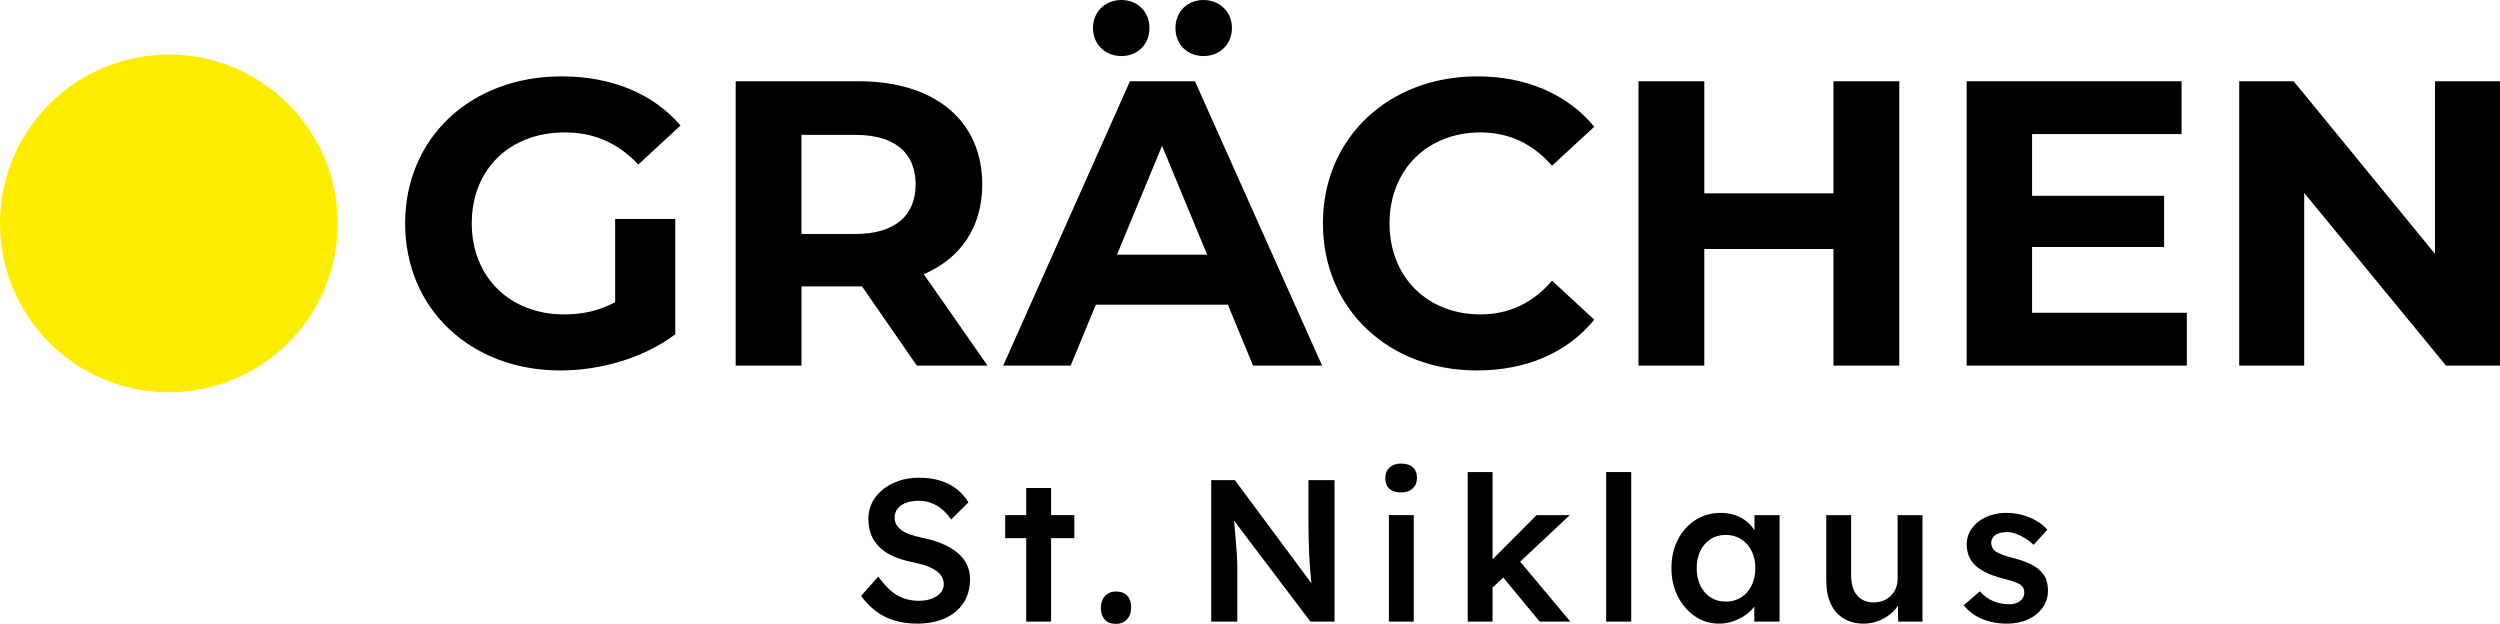
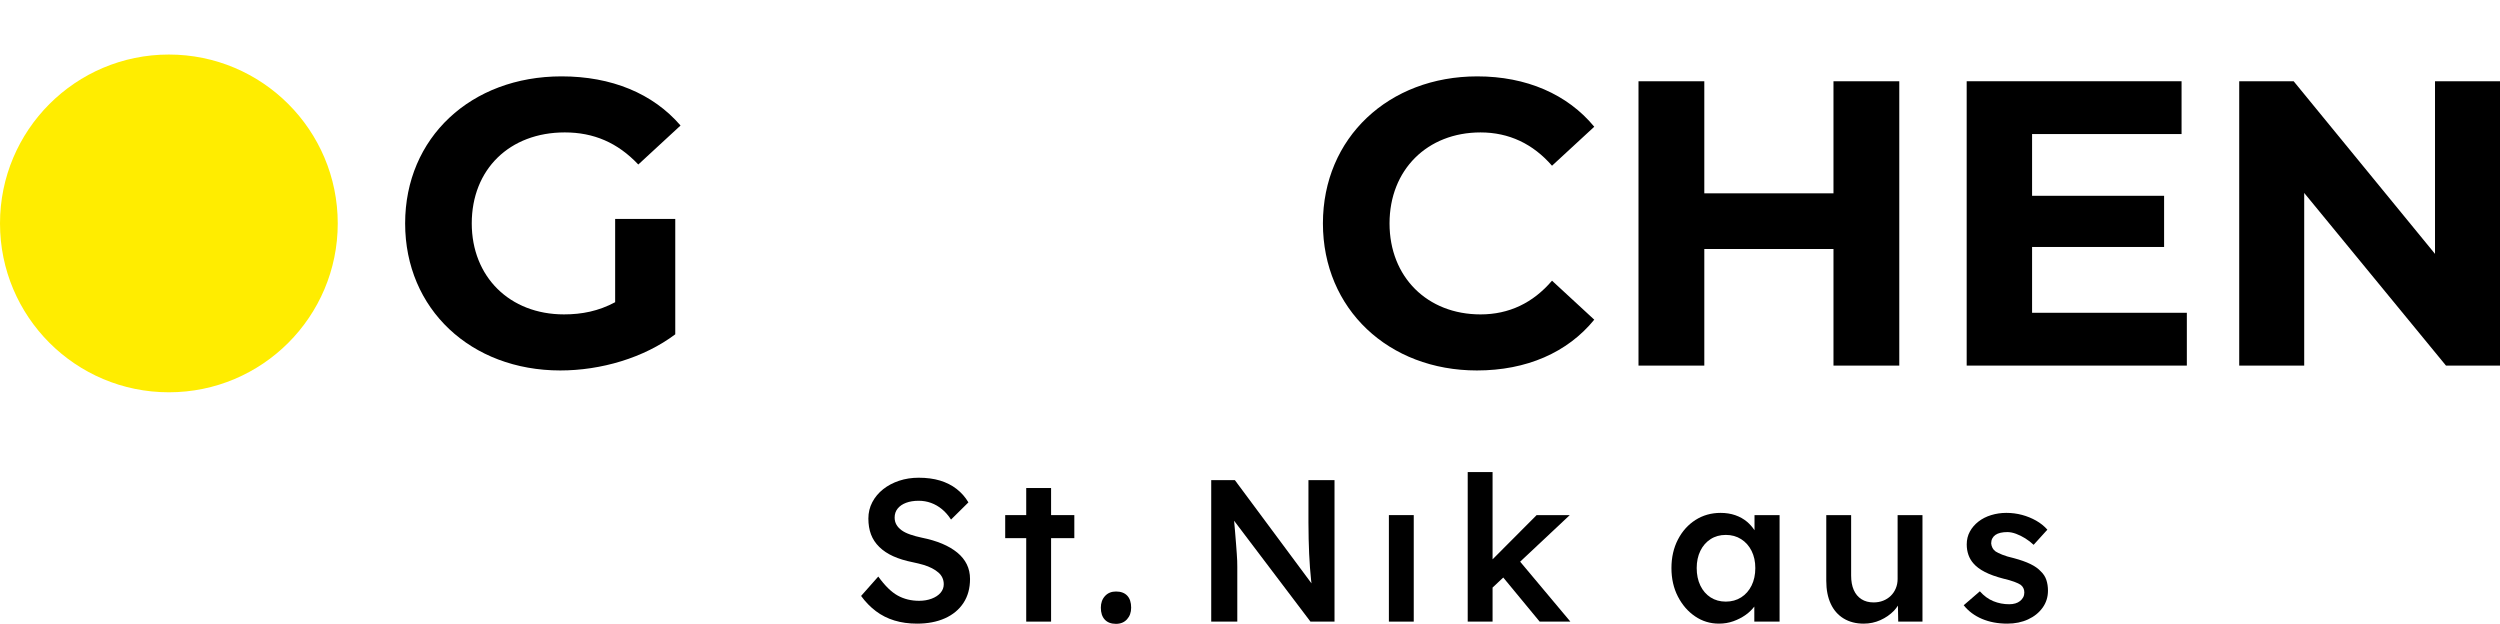
<svg xmlns="http://www.w3.org/2000/svg" id="a" width="188.383mm" height="47.009mm" viewBox="0 0 534 133.253">
  <defs>
    <style>
      .b {
        fill: #ffed00;
      }
    </style>
  </defs>
  <circle class="b" cx="36.071" cy="47.721" r="36.071" />
  <path d="m204.479,118.035c-.893-.734-1.972-1.366-3.238-1.901-1.267-.531-2.692-.956-4.274-1.272-.95-.201-1.798-.431-2.547-.692-.749-.259-1.36-.56-1.835-.906-.475-.345-.842-.74-1.101-1.186s-.389-.956-.389-1.533c0-.747.217-1.387.648-1.92.432-.533,1.029-.943,1.792-1.23s1.662-.433,2.698-.433c.921,0,1.798.151,2.634.454.834.301,1.611.749,2.331,1.338.719.59,1.366,1.332,1.942,2.223l3.713-3.67c-.662-1.121-1.504-2.077-2.526-2.871-1.021-.791-2.202-1.387-3.54-1.792-1.339-.402-2.857-.604-4.555-.604-1.497,0-2.893.217-4.187.648-1.295.431-2.433,1.037-3.411,1.813-.978.778-1.748,1.698-2.309,2.763-.561,1.065-.842,2.231-.842,3.497s.187,2.395.561,3.388c.374.993.964,1.886,1.77,2.677s1.798,1.453,2.979,1.985c1.18.533,2.561.958,4.144,1.274.835.172,1.598.36,2.288.561.691.201,1.31.447,1.857.734.546.287,1.007.596,1.382.928.374.332.654.705.841,1.123s.281.87.281,1.359c0,.692-.231,1.303-.691,1.836-.461.533-1.094.949-1.899,1.251-.807.303-1.699.454-2.677.454-1.698,0-3.223-.374-4.576-1.123-1.353-.747-2.735-2.1-4.144-4.059l-3.67,4.145c.921,1.267,1.971,2.346,3.151,3.239,1.18.891,2.505,1.56,3.972,2.006,1.468.447,3.08.669,4.836.669,2.273,0,4.259-.381,5.957-1.144,1.698-.761,3.015-1.855,3.951-3.281.935-1.424,1.403-3.129,1.403-5.115,0-1.152-.23-2.194-.691-3.131-.46-.935-1.136-1.769-2.028-2.503l0.0 0Z" />
  <polygon points="224.511 104.241 219.201 104.241 219.201 110.026 214.711 110.026 214.711 114.948 219.201 114.948 219.201 132.777 224.511 132.777 224.511 114.948 229.476 114.948 229.476 110.026 224.511 110.026 224.511 104.241" />
  <path d="m238.378,126.344c-.979,0-1.764.324-2.353.972-.59.648-.885,1.476-.885,2.484,0,1.094.281,1.941.842,2.547.561.604,1.36.906,2.396.906.977,0,1.762-.324,2.352-.972s.885-1.476.885-2.482c0-1.123-.281-1.98-.842-2.57-.561-.588-1.36-.885-2.395-.885Z" />
  <rect x="296.666" y="110.026" width="5.31" height="22.751" />
-   <path d="m299.256,99.017c-1.036,0-1.856.287-2.461.864-.605.575-.906,1.324-.906,2.244,0,.979.294,1.734.884,2.267s1.418.799,2.483.799,1.9-.287,2.504-.864c.605-.575.907-1.309.907-2.202,0-1.006-.296-1.776-.885-2.309-.59-.533-1.432-.799-2.526-.799Z" />
  <path d="m279.485,111.623c0,1.238.014,2.411.043,3.518.029,1.11.065,2.167.108,3.173.043,1.008.101,1.972.172,2.892.072.922.151,1.807.238,2.656.026.254.062.493.09.744l-16.366-22.05h-5.052v30.221h5.569v-11.699c0-.402-.007-.828-.021-1.274-.015-.445-.043-.941-.086-1.489-.043-.546-.094-1.23-.151-2.05s-.137-1.798-.238-2.936c-.055-.623-.118-1.334-.187-2.101l16.312,21.55h5.137v-30.221h-5.569v9.066l0-0Z" />
  <polygon points="335.304 110.026 328.224 110.026 318.813 119.474 318.813 100.83 313.503 100.83 313.503 132.777 318.813 132.777 318.813 125.502 321.097 123.359 328.872 132.777 335.434 132.777 324.703 119.975 335.304 110.026" />
-   <rect x="343.076" y="100.83" width="5.353" height="31.947" />
  <path d="m374.764,113.257c-.444-.665-.965-1.275-1.597-1.807-.72-.604-1.554-1.071-2.504-1.403-.951-.33-2.001-.496-3.151-.496-1.986,0-3.771.504-5.353,1.51-1.584,1.008-2.835,2.405-3.756,4.189-.922,1.784-1.382,3.814-1.382,6.086,0,2.275.46,4.302,1.382,6.088.921,1.784,2.143,3.195,3.67,4.229,1.524,1.037,3.222,1.554,5.094,1.554,1.093,0,2.122-.172,3.087-.517.964-.345,1.842-.799,2.633-1.361.725-.514,1.327-1.108,1.835-1.766v3.213h5.396v-22.751h-5.353v3.231-0Zm-2.85,14.34c-.95.604-2.044.906-3.281.906-1.238,0-2.325-.303-3.26-.906-.935-.606-1.661-1.447-2.18-2.526s-.777-2.325-.777-3.735c0-1.382.259-2.604.777-3.67.518-1.064,1.245-1.899,2.18-2.503.935-.606,2.022-.908,3.26-.908,1.237,0,2.331.303,3.281.908.951.604,1.691,1.439,2.224,2.503.532,1.065.798,2.288.798,3.67,0,1.41-.266,2.656-.798,3.735-.533,1.079-1.273,1.92-2.224,2.526Z" />
  <path d="m405.33,123.669c0,.719-.129,1.387-.389,2.006-.259.619-.619,1.152-1.079,1.598-.461.447-1.0.791-1.619,1.035-.619.245-1.302.368-2.051.368-1.008,0-1.871-.23-2.59-.692-.721-.46-1.267-1.113-1.64-1.964-.375-.847-.561-1.878-.561-3.085v-12.909h-5.31v14.03c0,1.901.316,3.534.95,4.9.633,1.368,1.554,2.418,2.763,3.152,1.208.734,2.633,1.1,4.273,1.1,1.267,0,2.461-.251,3.584-.755,1.122-.504,2.094-1.18,2.914-2.029.321-.332.575-.698.823-1.067l.062,3.42h5.181v-22.751h-5.31v13.642h0Z" />
  <path d="m437.104,123.883c-.231-.69-.62-1.295-1.166-1.813-.547-.604-1.294-1.136-2.245-1.596-.95-.462-2.13-.878-3.539-1.253-1.008-.23-1.828-.475-2.462-.734s-1.108-.489-1.424-.69c-.288-.201-.512-.454-.67-.755-.158-.303-.252-.627-.281-.972,0-.402.08-.757.238-1.058.158-.303.381-.554.67-.757.287-.199.647-.351,1.079-.452s.921-.151,1.468-.151c.575,0,1.194.123,1.856.368.662.243,1.317.567,1.964.97.648.404,1.245.864,1.792,1.382l2.936-3.237c-.662-.749-1.461-1.389-2.396-1.922-.935-.531-1.942-.941-3.022-1.23-1.079-.287-2.194-.431-3.345-.431-1.123,0-2.202.159-3.239.475-1.036.316-1.942.776-2.719,1.382-.777.604-1.389,1.317-1.835,2.137-.447.82-.669,1.734-.669,2.74,0,.807.122,1.554.367,2.246.243.69.61,1.309,1.101,1.855.575.663,1.381,1.261,2.417,1.792,1.036.533,2.331,1,3.885,1.405.978.23,1.776.46,2.395.69s1.072.447,1.361.648c.517.402.777.951.777,1.64,0,.374-.08.713-.238,1.014-.159.303-.382.569-.67.799-.287.232-.626.404-1.014.517-.389.117-.828.174-1.317.174-1.18,0-2.303-.217-3.367-.648-1.065-.433-2.029-1.136-2.893-2.116l-3.453,2.978c1.007,1.267,2.309,2.238,3.906,2.915s3.403,1.014,5.418,1.014c1.64,0,3.115-.301,4.425-.906,1.31-.604,2.346-1.439,3.108-2.503.763-1.065,1.144-2.275,1.144-3.628,0-.834-.115-1.596-.345-2.288l0-0Z" />
  <path d="m131.395,46.767h12.841v24.64c-6.681,5.032-15.878,7.722-24.554,7.722-19.088,0-33.145-13.102-33.145-31.409s14.056-31.408,33.404-31.408c10.673,0,19.523,3.643,25.422,10.499l-9.023,8.329c-4.425-4.686-9.545-6.856-15.705-6.856-11.8,0-19.869,7.897-19.869,19.435,0,11.367,8.069,19.435,19.696,19.435,3.818,0,7.375-.694,10.933-2.602,0,0,0-17.787-0-17.787Z" />
-   <path d="m195.838,78.089l-11.713-16.918h-12.927v16.918h-14.056V17.354h26.29c16.225,0,26.376,8.416,26.376,22.037,0,9.111-4.599,15.792-12.494,19.176l13.622,19.522s-15.098,0-15.098 0Zm-13.188-49.283h-11.453v21.17h11.453c8.59,0,12.927-3.991,12.927-10.585,0-6.681-4.338-10.585-12.927-10.585Z" />
-   <path d="m262.271,65.075h-28.199l-5.379,13.014h-14.403l27.071-60.734h13.882l27.157,60.734h-14.75l-5.379-13.014h-0Zm-28.806-59.088C233.465,2.431,236.155 0,239.539 0s5.987,2.431,5.987,5.987c0,3.558-2.603,5.987-5.987,5.987s-6.074-2.429-6.074-5.987Zm24.381,48.414l-9.631-23.253-9.63,23.253h19.261Zm-6.767-48.414c0-3.557,2.603-5.987,5.986-5.987s6.074,2.431,6.074,5.987c0,3.558-2.69,5.987-6.074,5.987s-5.986-2.429-5.986-5.987Z" />
  <path d="m405.687,17.354v60.734h-14.056v-24.902h-27.591v24.902h-14.056V17.354h14.056v23.947h27.591v-23.947h14.056Z" />
  <path d="m467.109,66.81v11.279h-47.026V17.354h45.898v11.279h-31.929v13.189h28.199v10.931h-28.199v14.057h33.057Z" />
  <path d="m534,17.354v60.734h-11.54l-30.281-36.874v36.874h-13.882V17.354h11.627l30.194,36.874V17.354h13.882Z" />
  <path d="m282.575,47.721c0-18.307,14.056-31.408,32.971-31.408,10.499,0,19.261,3.818,24.988,10.758l-9.024,8.329c-4.077-4.685-9.197-7.115-15.271-7.115-11.366,0-19.435,7.983-19.435,19.435,0,11.454,8.069,19.435,19.435,19.435,6.074,0,11.193-2.429,15.271-7.201l9.024,8.329c-5.727,7.029-14.489,10.846-25.075,10.846-18.828,0-32.884-13.102-32.884-31.409l-0.0 0Z" />
</svg>